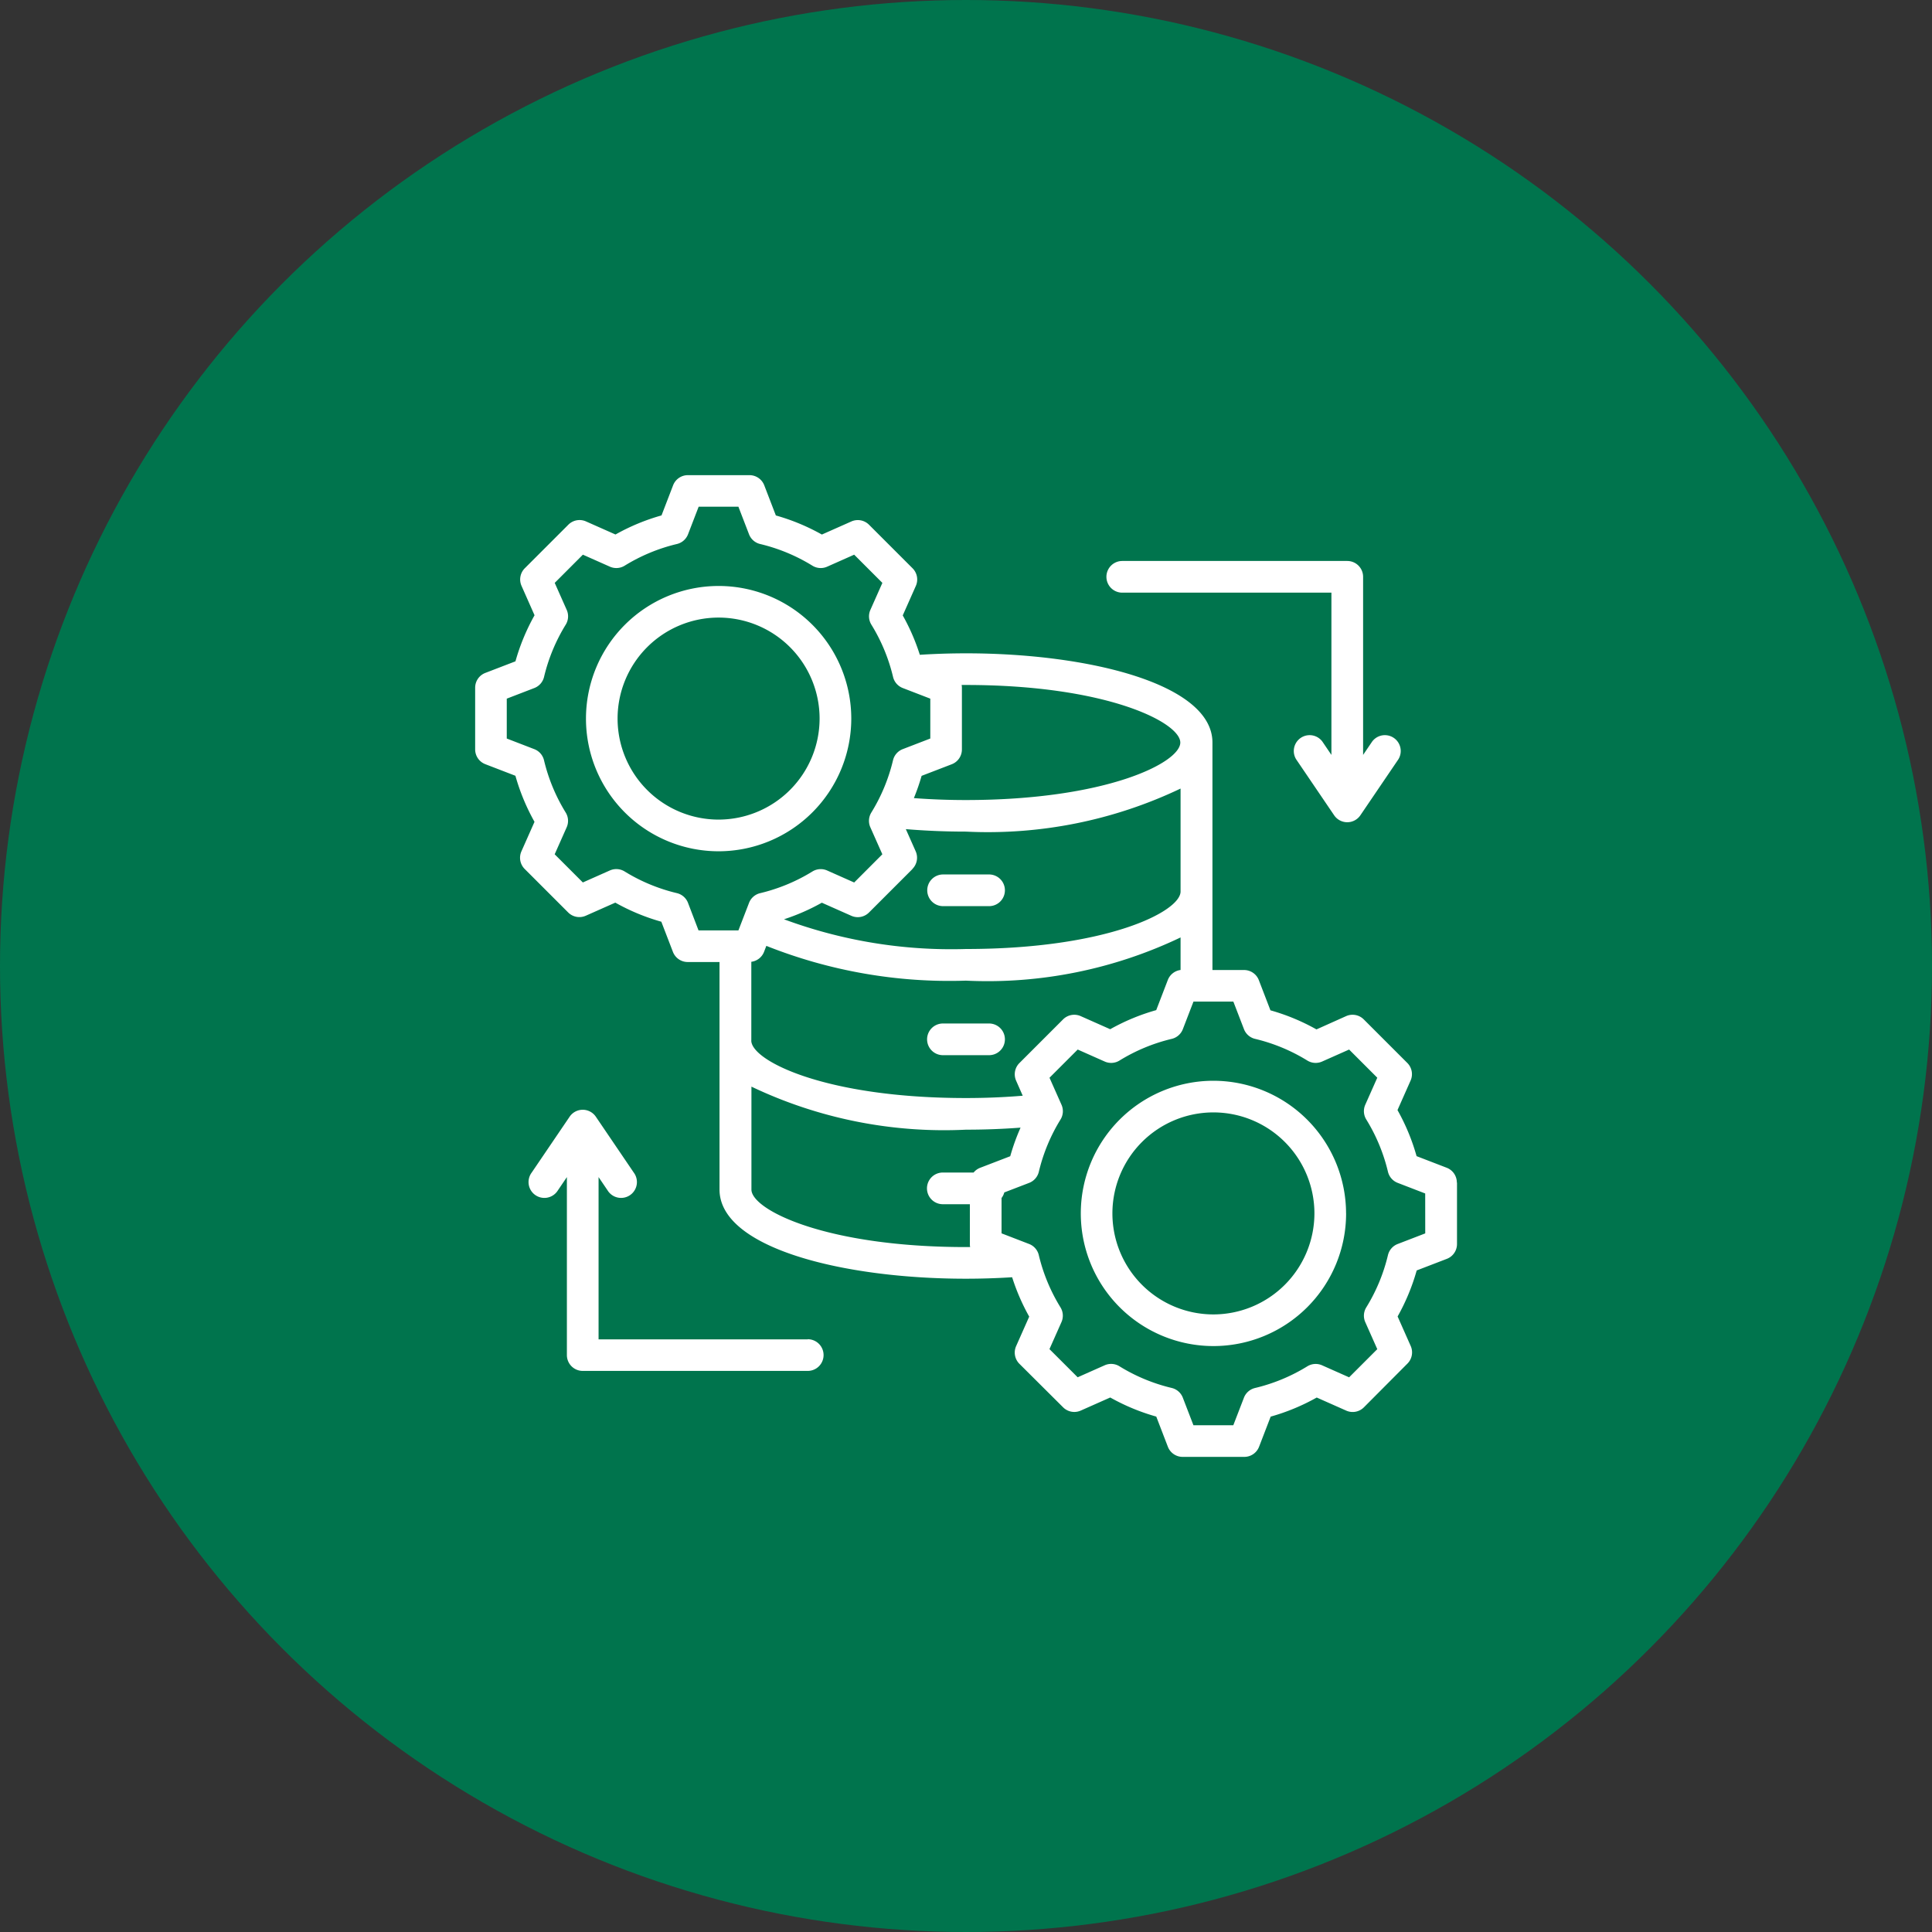
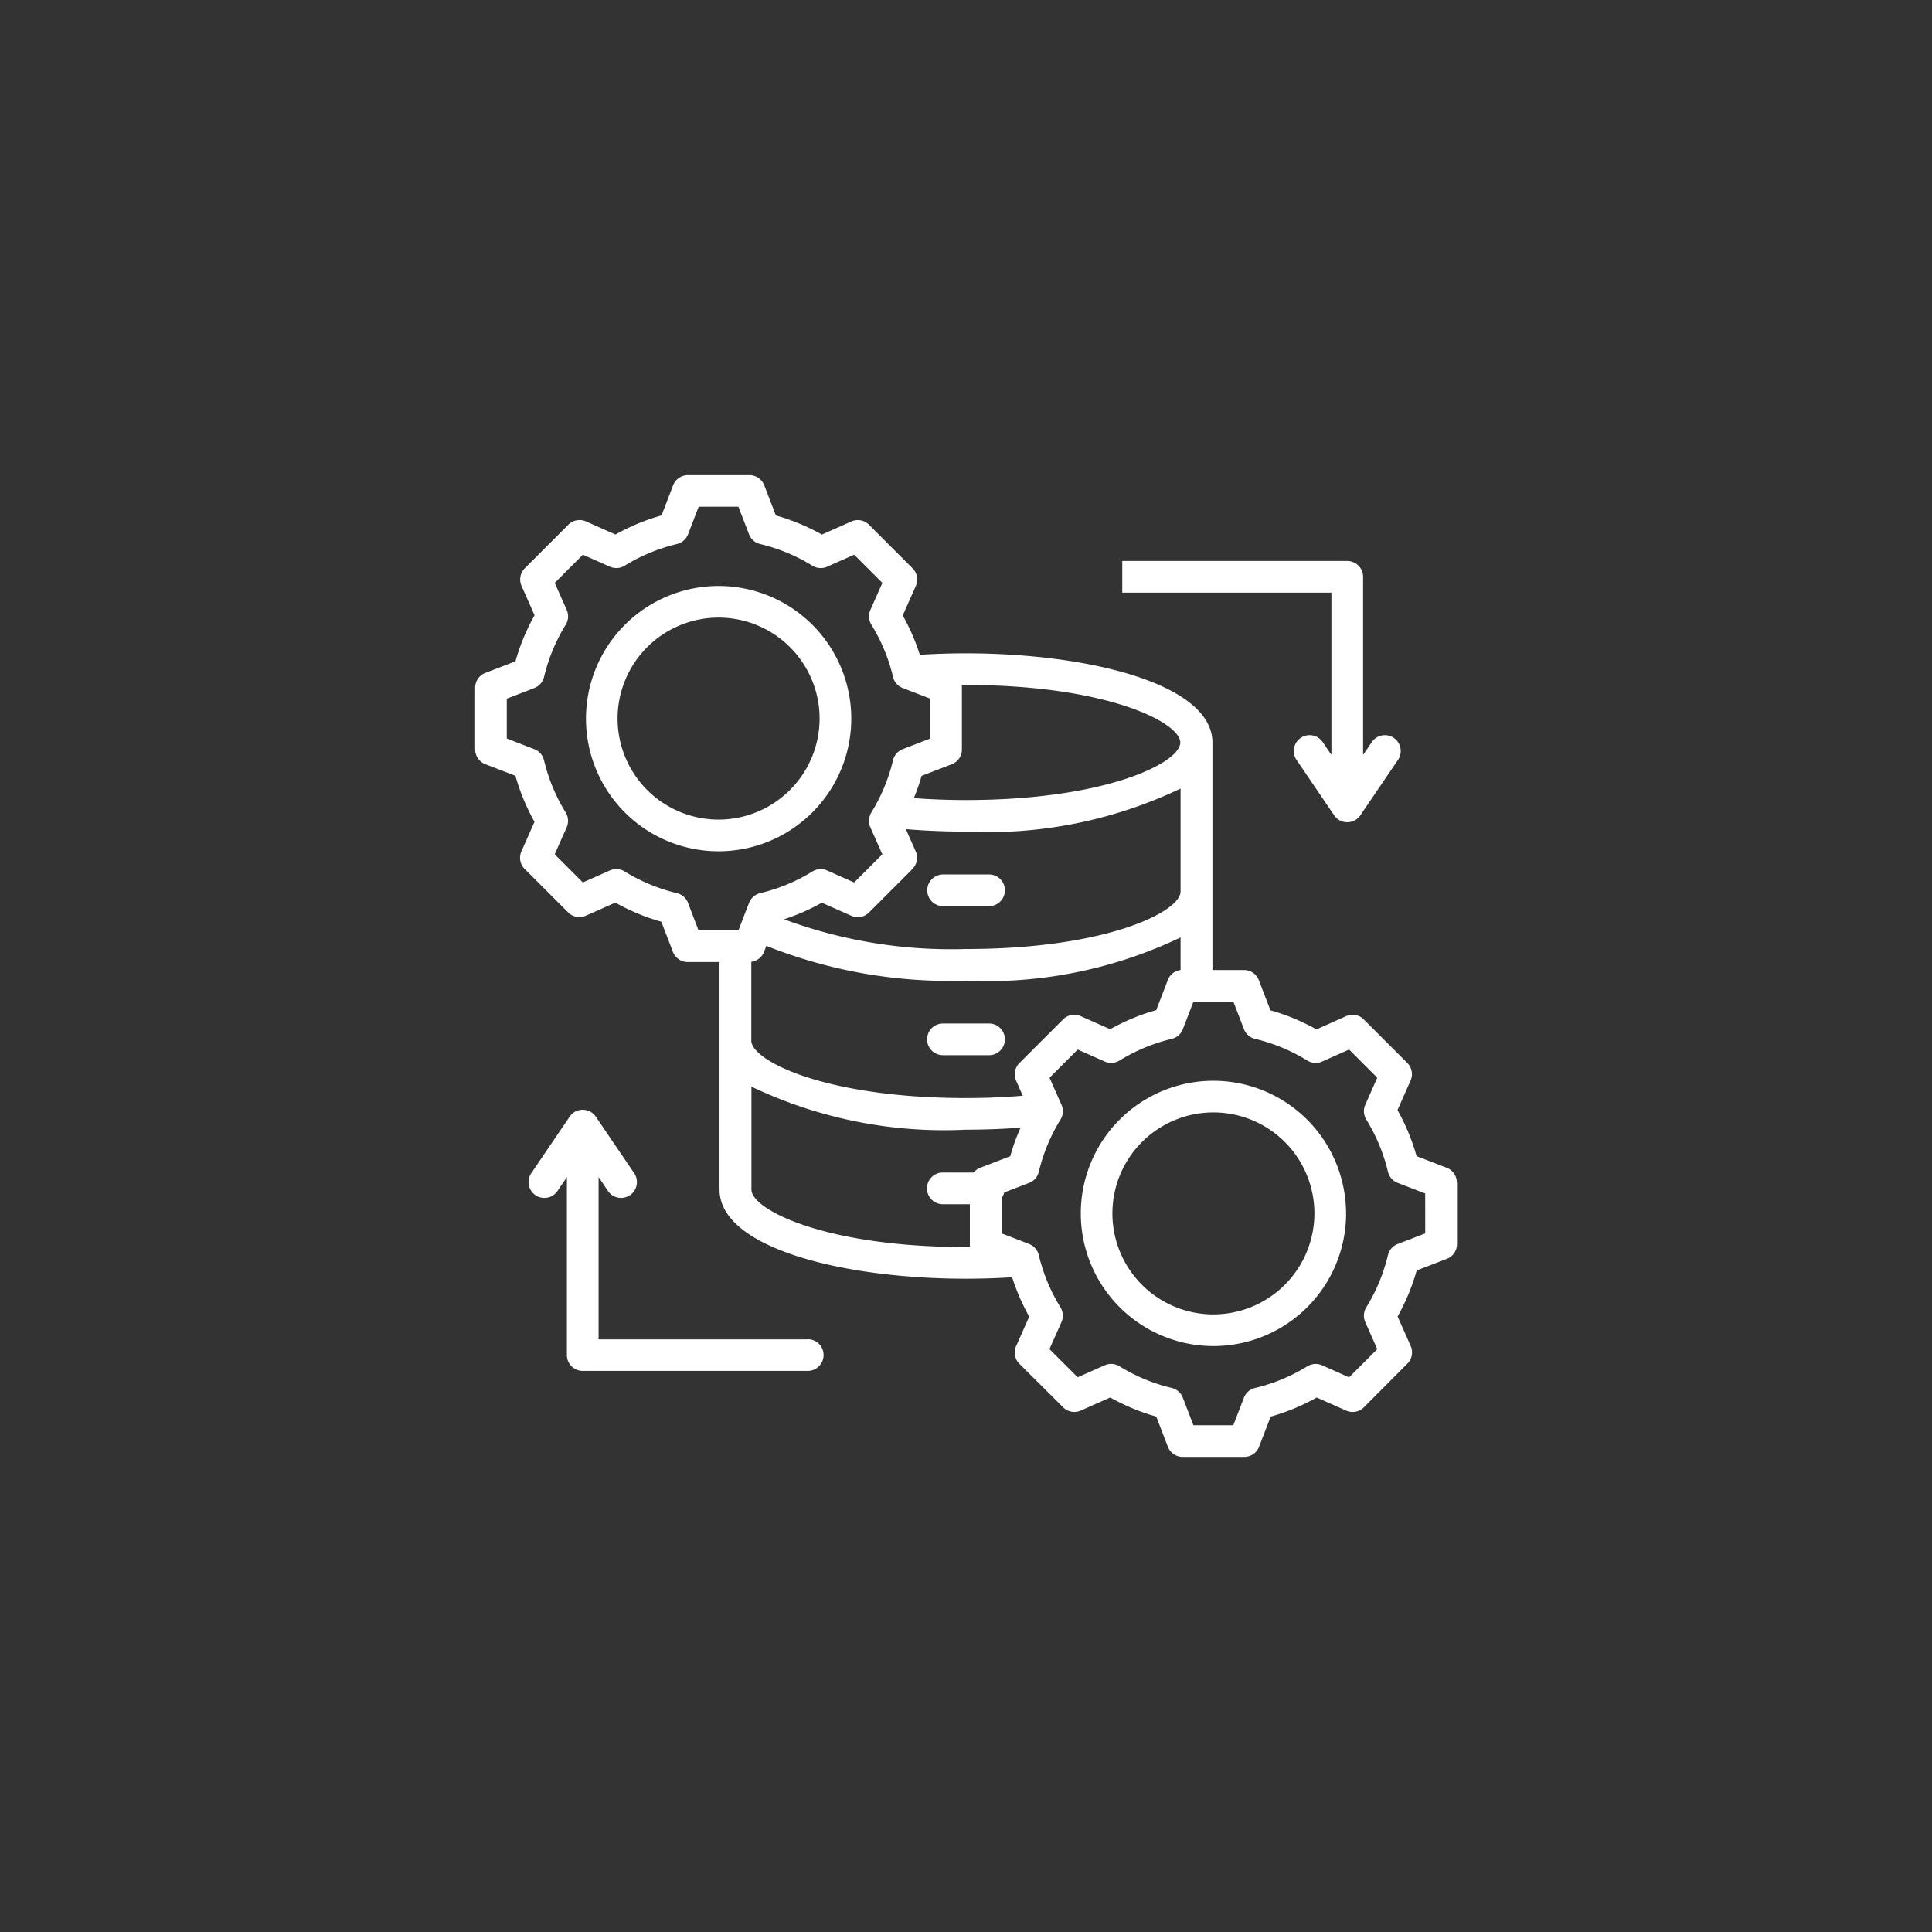
<svg xmlns="http://www.w3.org/2000/svg" width="50" height="50" viewBox="0 0 50 50">
  <rect x="0" y="0" width="50" height="50" fill="#333333" stroke="none" />
  <g id="Group_141851" data-name="Group 141851" transform="translate(-214 -1613)">
-     <circle id="Ellipse_8503" data-name="Ellipse 8503" cx="25" cy="25" r="25" transform="translate(214 1613)" fill="#00744d" />
-     <path id="data-processing_1_" data-name="data-processing (1)" d="M19.7,18.744a.41.41,0,0,1,.41-.41H21.3a.41.41,0,0,1,0,.82H20.106A.41.41,0,0,1,19.7,18.744Zm.41,4.267H21.3a.41.41,0,0,0,0-.82H20.106a.41.41,0,0,0,0,.82Zm13.3,3.3V27.9a.41.41,0,0,1-.263.382l-.78.3a5.424,5.424,0,0,1-.494,1.191l.339.764a.41.41,0,0,1-.085.456L31,32.125a.41.41,0,0,1-.456.085l-.764-.339a5.428,5.428,0,0,1-1.192.494l-.3.779a.41.41,0,0,1-.382.263H26.309a.41.41,0,0,1-.382-.263l-.3-.78a5.425,5.425,0,0,1-1.191-.494l-.764.339a.41.41,0,0,1-.456-.085L22.087,31A.41.41,0,0,1,22,30.541l.339-.764a5.423,5.423,0,0,1-.442-1.019c-.393.025-.793.038-1.2.038-3.167,0-6.373-.793-6.373-2.308V20.6H13.5a.41.41,0,0,1-.382-.263l-.3-.78a5.424,5.424,0,0,1-1.191-.494l-.764.339a.41.41,0,0,1-.456-.085L9.282,18.192a.41.41,0,0,1-.085-.456l.339-.764a5.429,5.429,0,0,1-.494-1.192l-.779-.3A.41.41,0,0,1,8,15.1V13.5a.41.41,0,0,1,.263-.382l.78-.3a5.424,5.424,0,0,1,.494-1.192L9.2,10.865a.41.41,0,0,1,.085-.456l1.127-1.127a.41.41,0,0,1,.456-.085l.764.339a5.425,5.425,0,0,1,1.191-.494l.3-.78A.41.41,0,0,1,13.5,8H15.1a.41.41,0,0,1,.382.263l.3.78a5.425,5.425,0,0,1,1.191.494l.764-.339a.41.41,0,0,1,.456.085l1.127,1.127a.41.41,0,0,1,.085.456l-.339.764a5.426,5.426,0,0,1,.442,1.019c.392-.025.793-.038,1.2-.038,3.167,0,6.373.793,6.373,2.308v5.888H27.9a.41.41,0,0,1,.382.263l.3.78a5.426,5.426,0,0,1,1.191.494L30.541,22a.41.41,0,0,1,.456.085l1.127,1.127a.41.41,0,0,1,.085.456l-.339.764a5.424,5.424,0,0,1,.494,1.192l.779.3a.41.41,0,0,1,.263.382ZM19.319,18.192l-1.127,1.127a.41.41,0,0,1-.456.085l-.764-.339a5.425,5.425,0,0,1-.979.429,12.451,12.451,0,0,0,4.71.769c3.646,0,5.553-.969,5.553-1.488V16.111A11.588,11.588,0,0,1,20.7,17.225c-.528,0-1.049-.022-1.554-.064l.255.574a.41.41,0,0,1-.085.456ZM20.7,13.43h-.11a.409.409,0,0,1,.007.072V15.1a.41.41,0,0,1-.263.382l-.78.3a5.428,5.428,0,0,1-.2.576c.438.033.887.05,1.342.05,3.646,0,5.553-.969,5.553-1.488S24.349,13.43,20.7,13.43Zm-6.919,6.352h1.032l.275-.713a.41.41,0,0,1,.288-.251,4.61,4.61,0,0,0,1.352-.561.41.41,0,0,1,.381-.026l.7.311.729-.73-.311-.7a.41.41,0,0,1,.026-.381,4.611,4.611,0,0,0,.561-1.352.41.41,0,0,1,.251-.288l.714-.275V13.784l-.713-.275a.41.41,0,0,1-.251-.288,4.611,4.611,0,0,0-.561-1.352.41.41,0,0,1-.026-.381l.311-.7-.73-.73-.7.311a.41.41,0,0,1-.381-.026,4.61,4.61,0,0,0-1.352-.561.41.41,0,0,1-.288-.251l-.275-.714H13.784l-.275.714a.41.41,0,0,1-.288.251,4.61,4.61,0,0,0-1.352.561.41.41,0,0,1-.381.026l-.7-.311-.729.73.311.7a.41.41,0,0,1-.026.381,4.61,4.61,0,0,0-.561,1.352.41.41,0,0,1-.251.288l-.714.275v1.032l.713.275a.41.41,0,0,1,.251.288,4.613,4.613,0,0,0,.561,1.352.41.41,0,0,1,.026.381l-.311.7.729.729.7-.311a.41.41,0,0,1,.381.026,4.61,4.61,0,0,0,1.352.561.41.41,0,0,1,.288.251Zm1.365,2.85c0,.519,1.907,1.488,5.553,1.488.5,0,.994-.02,1.472-.06L22,23.671a.41.41,0,0,1,.085-.456l1.127-1.127A.41.41,0,0,1,23.671,22l.764.339a5.427,5.427,0,0,1,1.191-.494l.3-.78a.409.409,0,0,1,.33-.259v-.842A11.588,11.588,0,0,1,20.7,21.082a12.809,12.809,0,0,1-5.164-.9l-.059.153a.409.409,0,0,1-.33.259v2.035ZM20.7,27.977h.11a.409.409,0,0,1-.007-.072V26.868h-.7a.41.41,0,0,1,0-.82H20.9a.408.408,0,0,1,.168-.122l.78-.3a5.426,5.426,0,0,1,.267-.74c-.46.035-.933.053-1.412.053a11.588,11.588,0,0,1-5.553-1.114v2.664c0,.519,1.907,1.488,5.553,1.488ZM32.587,26.59l-.713-.275a.41.41,0,0,1-.251-.288,4.61,4.61,0,0,0-.561-1.352.41.41,0,0,1-.026-.381l.311-.7-.729-.729-.7.311a.41.41,0,0,1-.381-.026,4.61,4.61,0,0,0-1.352-.561.41.41,0,0,1-.288-.251l-.275-.714H26.59l-.275.714a.41.41,0,0,1-.288.251,4.612,4.612,0,0,0-1.352.561.41.41,0,0,1-.381.026l-.7-.311-.73.73.311.7a.41.41,0,0,1-.026.381,4.609,4.609,0,0,0-.561,1.352.41.41,0,0,1-.251.288l-.643.247a.408.408,0,0,1-.071.144v.915l.713.275a.41.41,0,0,1,.251.288,4.61,4.61,0,0,0,.561,1.352.41.41,0,0,1,.026.381l-.311.7.73.729.7-.311a.41.41,0,0,1,.381.026,4.609,4.609,0,0,0,1.352.561.41.41,0,0,1,.288.251l.275.714h1.032l.275-.713a.41.41,0,0,1,.288-.251,4.613,4.613,0,0,0,1.353-.561.41.41,0,0,1,.381-.026l.7.311.729-.729-.311-.7a.41.41,0,0,1,.026-.381,4.61,4.61,0,0,0,.561-1.352.41.41,0,0,1,.251-.288l.714-.275Zm-2.047.516a3.433,3.433,0,1,1-3.433-3.433A3.437,3.437,0,0,1,30.539,27.106Zm-.82,0a2.614,2.614,0,1,0-2.614,2.614A2.617,2.617,0,0,0,29.72,27.106ZM14.3,17.734A3.433,3.433,0,1,1,17.734,14.3,3.437,3.437,0,0,1,14.3,17.734ZM16.914,14.3A2.614,2.614,0,1,0,14.3,16.914,2.617,2.617,0,0,0,16.914,14.3Zm7.833-3.26h5.413v4.2l-.234-.345a.41.41,0,0,0-.678.46l.983,1.448a.41.41,0,0,0,.678,0l.983-1.448a.41.41,0,0,0-.678-.46l-.234.345V10.631a.41.41,0,0,0-.41-.41H24.747a.41.41,0,0,0,0,.82ZM16.608,30.366H11.194v-4.2l.234.345a.41.41,0,1,0,.678-.46l-.983-1.448a.41.41,0,0,0-.678,0l-.983,1.448a.41.41,0,1,0,.678.46l.234-.345v4.606a.41.41,0,0,0,.41.41h5.823a.41.41,0,0,0,0-.82Z" transform="translate(218.297 1617.297)" fill="#fff" />
+     <path id="data-processing_1_" data-name="data-processing (1)" d="M19.7,18.744a.41.41,0,0,1,.41-.41H21.3a.41.41,0,0,1,0,.82H20.106A.41.41,0,0,1,19.7,18.744Zm.41,4.267H21.3a.41.41,0,0,0,0-.82H20.106a.41.41,0,0,0,0,.82Zm13.3,3.3V27.9a.41.41,0,0,1-.263.382l-.78.3a5.424,5.424,0,0,1-.494,1.191l.339.764a.41.41,0,0,1-.085.456L31,32.125a.41.41,0,0,1-.456.085l-.764-.339a5.428,5.428,0,0,1-1.192.494l-.3.779a.41.41,0,0,1-.382.263H26.309a.41.41,0,0,1-.382-.263l-.3-.78a5.425,5.425,0,0,1-1.191-.494l-.764.339a.41.41,0,0,1-.456-.085L22.087,31A.41.41,0,0,1,22,30.541l.339-.764a5.423,5.423,0,0,1-.442-1.019c-.393.025-.793.038-1.2.038-3.167,0-6.373-.793-6.373-2.308V20.6H13.5a.41.41,0,0,1-.382-.263l-.3-.78a5.424,5.424,0,0,1-1.191-.494l-.764.339a.41.41,0,0,1-.456-.085L9.282,18.192a.41.41,0,0,1-.085-.456l.339-.764a5.429,5.429,0,0,1-.494-1.192l-.779-.3A.41.41,0,0,1,8,15.1V13.5a.41.41,0,0,1,.263-.382l.78-.3a5.424,5.424,0,0,1,.494-1.192L9.2,10.865a.41.41,0,0,1,.085-.456l1.127-1.127a.41.41,0,0,1,.456-.085l.764.339a5.425,5.425,0,0,1,1.191-.494l.3-.78A.41.41,0,0,1,13.5,8H15.1a.41.41,0,0,1,.382.263l.3.78a5.425,5.425,0,0,1,1.191.494l.764-.339a.41.41,0,0,1,.456.085l1.127,1.127a.41.41,0,0,1,.085.456l-.339.764a5.426,5.426,0,0,1,.442,1.019c.392-.025.793-.038,1.2-.038,3.167,0,6.373.793,6.373,2.308v5.888H27.9a.41.41,0,0,1,.382.263l.3.78a5.426,5.426,0,0,1,1.191.494L30.541,22a.41.41,0,0,1,.456.085l1.127,1.127a.41.41,0,0,1,.085.456l-.339.764a5.424,5.424,0,0,1,.494,1.192l.779.3a.41.41,0,0,1,.263.382ZM19.319,18.192l-1.127,1.127a.41.41,0,0,1-.456.085l-.764-.339a5.425,5.425,0,0,1-.979.429,12.451,12.451,0,0,0,4.71.769c3.646,0,5.553-.969,5.553-1.488V16.111A11.588,11.588,0,0,1,20.7,17.225c-.528,0-1.049-.022-1.554-.064l.255.574a.41.41,0,0,1-.085.456ZM20.7,13.43h-.11a.409.409,0,0,1,.007.072V15.1a.41.41,0,0,1-.263.382l-.78.3a5.428,5.428,0,0,1-.2.576c.438.033.887.05,1.342.05,3.646,0,5.553-.969,5.553-1.488S24.349,13.43,20.7,13.43Zm-6.919,6.352h1.032l.275-.713a.41.41,0,0,1,.288-.251,4.61,4.61,0,0,0,1.352-.561.41.41,0,0,1,.381-.026l.7.311.729-.73-.311-.7a.41.41,0,0,1,.026-.381,4.611,4.611,0,0,0,.561-1.352.41.41,0,0,1,.251-.288l.714-.275V13.784l-.713-.275a.41.41,0,0,1-.251-.288,4.611,4.611,0,0,0-.561-1.352.41.41,0,0,1-.026-.381l.311-.7-.73-.73-.7.311a.41.41,0,0,1-.381-.026,4.61,4.61,0,0,0-1.352-.561.41.41,0,0,1-.288-.251l-.275-.714H13.784l-.275.714a.41.41,0,0,1-.288.251,4.61,4.61,0,0,0-1.352.561.41.41,0,0,1-.381.026l-.7-.311-.729.73.311.7a.41.41,0,0,1-.026.381,4.61,4.61,0,0,0-.561,1.352.41.41,0,0,1-.251.288l-.714.275v1.032l.713.275a.41.41,0,0,1,.251.288,4.613,4.613,0,0,0,.561,1.352.41.41,0,0,1,.026.381l-.311.7.729.729.7-.311a.41.41,0,0,1,.381.026,4.61,4.61,0,0,0,1.352.561.41.41,0,0,1,.288.251Zm1.365,2.85c0,.519,1.907,1.488,5.553,1.488.5,0,.994-.02,1.472-.06L22,23.671a.41.41,0,0,1,.085-.456l1.127-1.127A.41.41,0,0,1,23.671,22l.764.339a5.427,5.427,0,0,1,1.191-.494l.3-.78a.409.409,0,0,1,.33-.259v-.842A11.588,11.588,0,0,1,20.7,21.082a12.809,12.809,0,0,1-5.164-.9l-.059.153a.409.409,0,0,1-.33.259v2.035ZM20.7,27.977h.11a.409.409,0,0,1-.007-.072V26.868h-.7a.41.41,0,0,1,0-.82H20.9a.408.408,0,0,1,.168-.122l.78-.3a5.426,5.426,0,0,1,.267-.74c-.46.035-.933.053-1.412.053a11.588,11.588,0,0,1-5.553-1.114v2.664c0,.519,1.907,1.488,5.553,1.488ZM32.587,26.59l-.713-.275a.41.41,0,0,1-.251-.288,4.61,4.61,0,0,0-.561-1.352.41.41,0,0,1-.026-.381l.311-.7-.729-.729-.7.311a.41.41,0,0,1-.381-.026,4.61,4.61,0,0,0-1.352-.561.41.41,0,0,1-.288-.251l-.275-.714H26.59l-.275.714a.41.41,0,0,1-.288.251,4.612,4.612,0,0,0-1.352.561.41.41,0,0,1-.381.026l-.7-.311-.73.73.311.7a.41.41,0,0,1-.026.381,4.609,4.609,0,0,0-.561,1.352.41.41,0,0,1-.251.288l-.643.247a.408.408,0,0,1-.071.144v.915l.713.275a.41.41,0,0,1,.251.288,4.61,4.61,0,0,0,.561,1.352.41.41,0,0,1,.026.381l-.311.7.73.729.7-.311a.41.41,0,0,1,.381.026,4.609,4.609,0,0,0,1.352.561.41.41,0,0,1,.288.251l.275.714h1.032l.275-.713a.41.41,0,0,1,.288-.251,4.613,4.613,0,0,0,1.353-.561.41.41,0,0,1,.381-.026l.7.311.729-.729-.311-.7a.41.41,0,0,1,.026-.381,4.61,4.61,0,0,0,.561-1.352.41.41,0,0,1,.251-.288l.714-.275Zm-2.047.516a3.433,3.433,0,1,1-3.433-3.433A3.437,3.437,0,0,1,30.539,27.106Zm-.82,0a2.614,2.614,0,1,0-2.614,2.614A2.617,2.617,0,0,0,29.72,27.106ZM14.3,17.734A3.433,3.433,0,1,1,17.734,14.3,3.437,3.437,0,0,1,14.3,17.734ZM16.914,14.3A2.614,2.614,0,1,0,14.3,16.914,2.617,2.617,0,0,0,16.914,14.3Zm7.833-3.26h5.413v4.2l-.234-.345a.41.41,0,0,0-.678.46l.983,1.448a.41.41,0,0,0,.678,0l.983-1.448a.41.41,0,0,0-.678-.46l-.234.345V10.631a.41.41,0,0,0-.41-.41H24.747ZM16.608,30.366H11.194v-4.2l.234.345a.41.41,0,1,0,.678-.46l-.983-1.448a.41.41,0,0,0-.678,0l-.983,1.448a.41.41,0,1,0,.678.46l.234-.345v4.606a.41.41,0,0,0,.41.41h5.823a.41.41,0,0,0,0-.82Z" transform="translate(218.297 1617.297)" fill="#fff" />
  </g>
</svg>